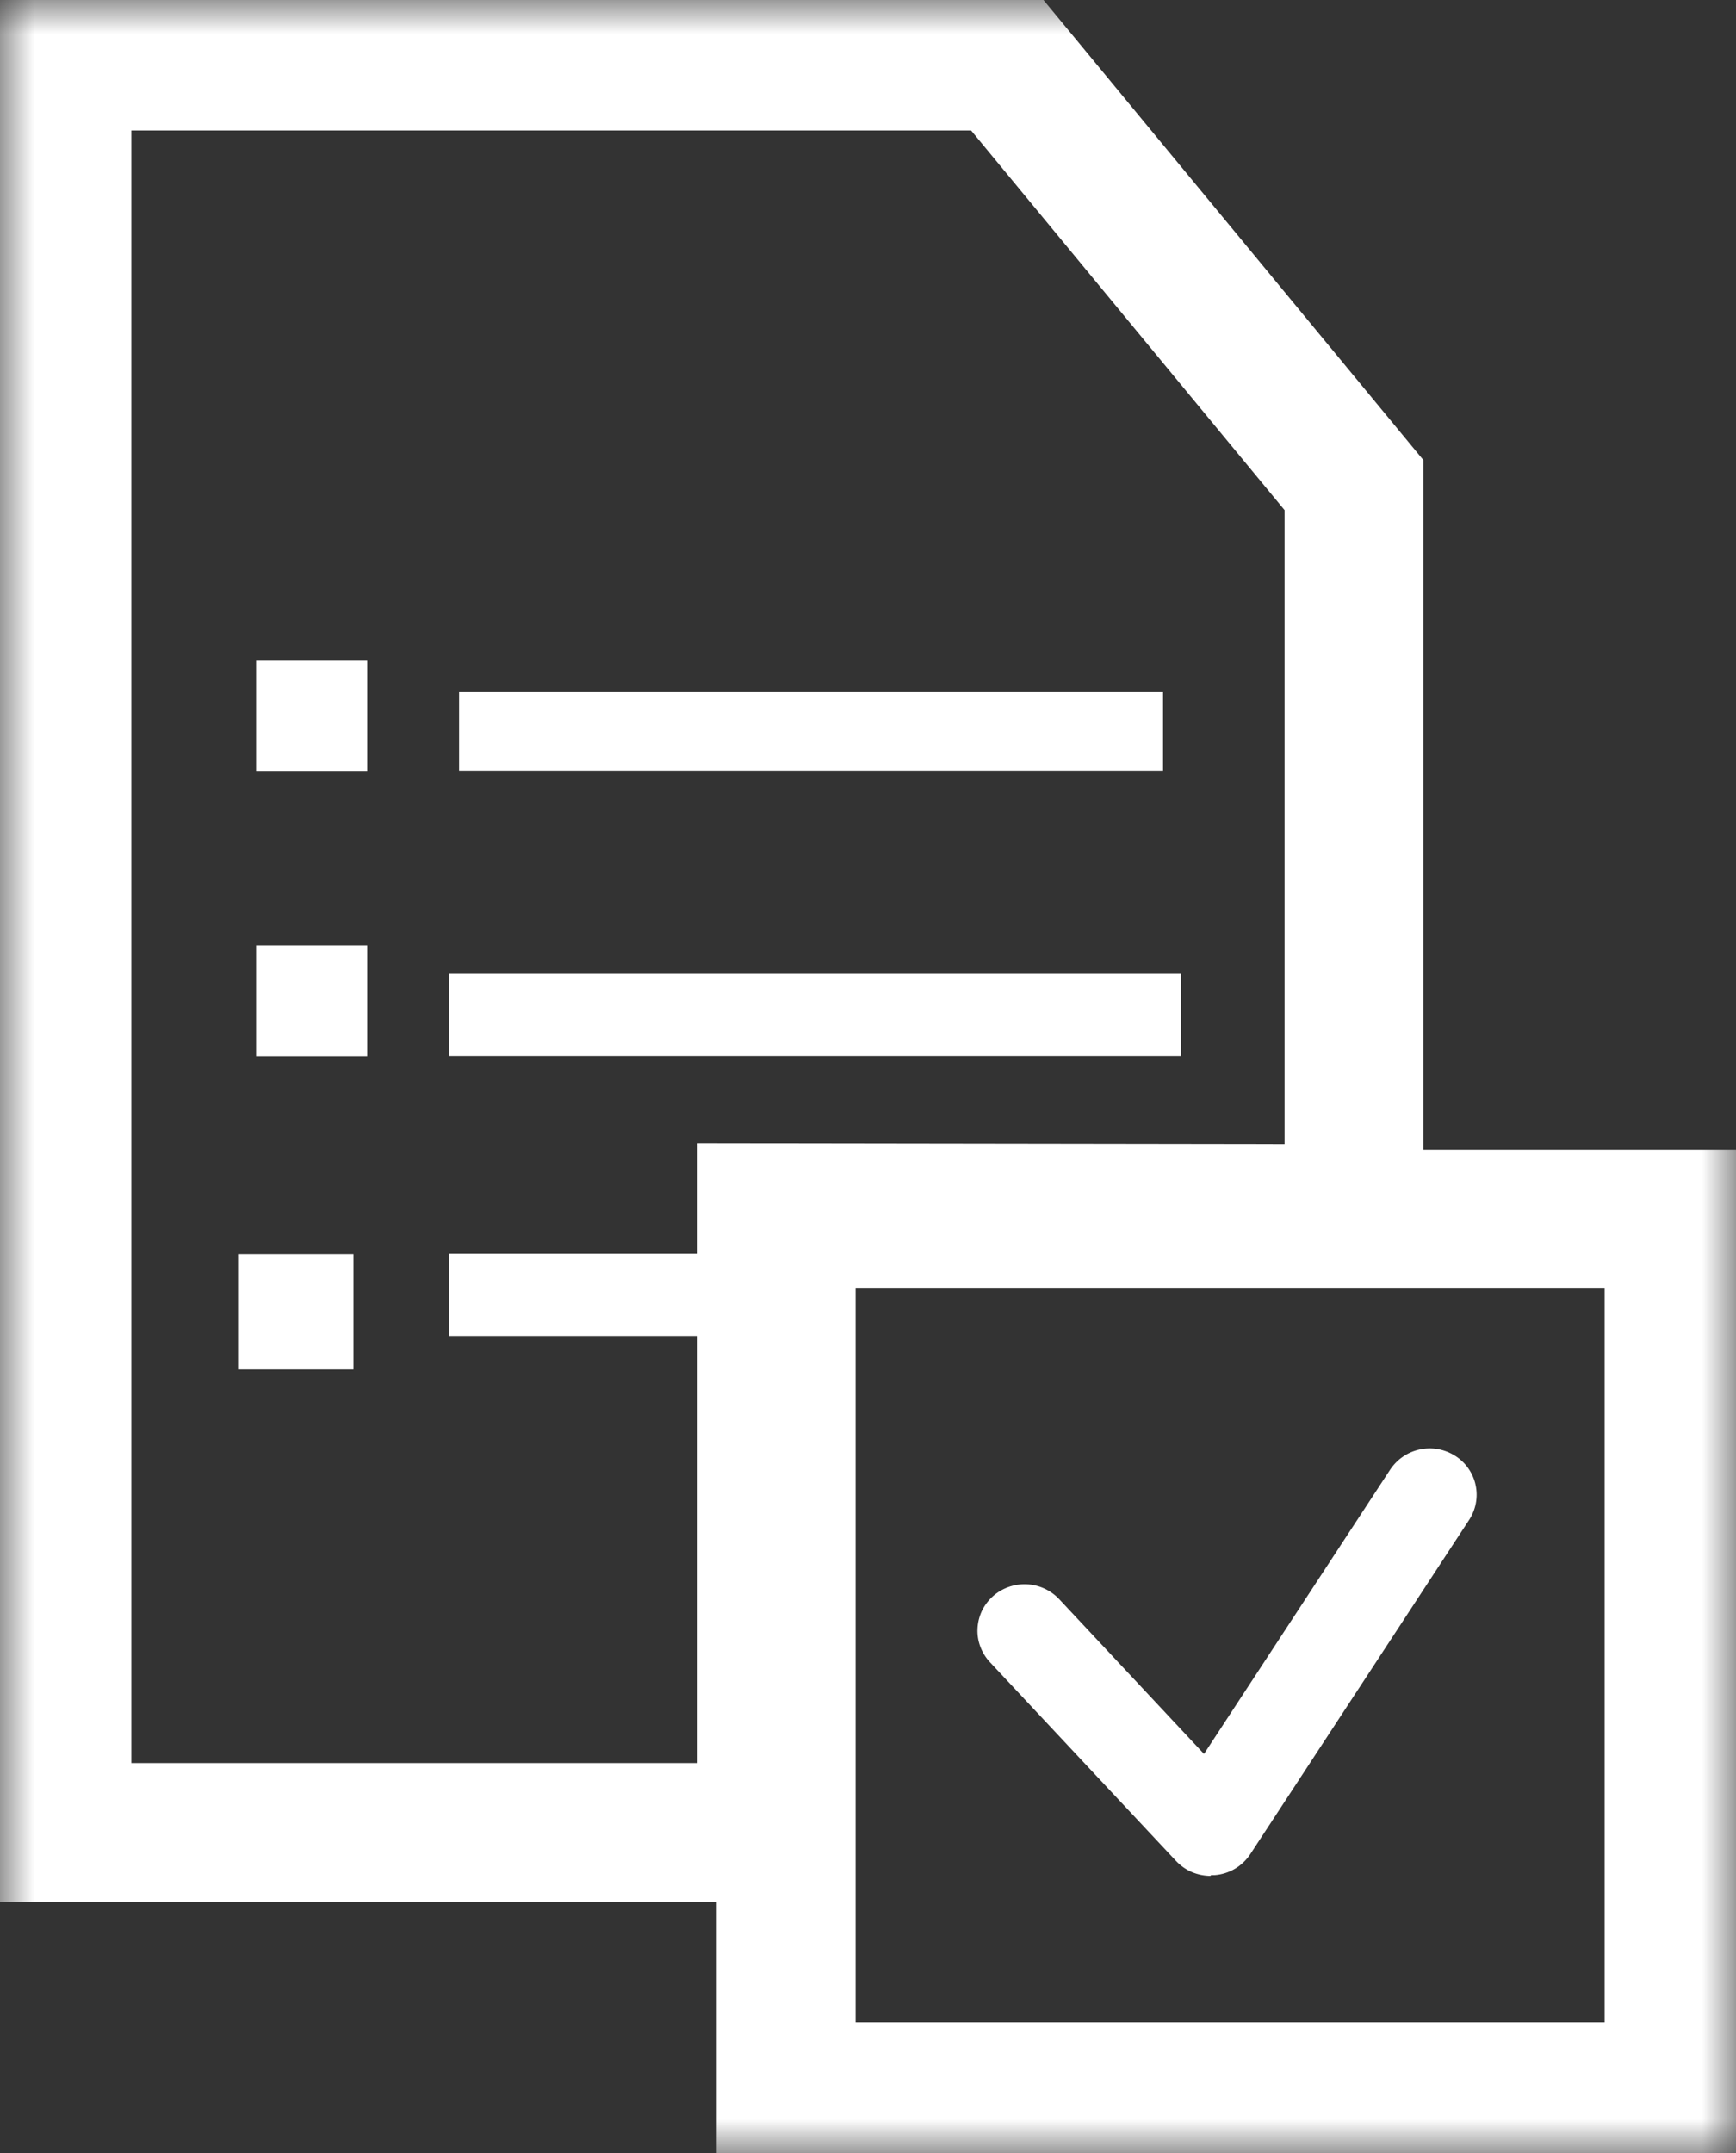
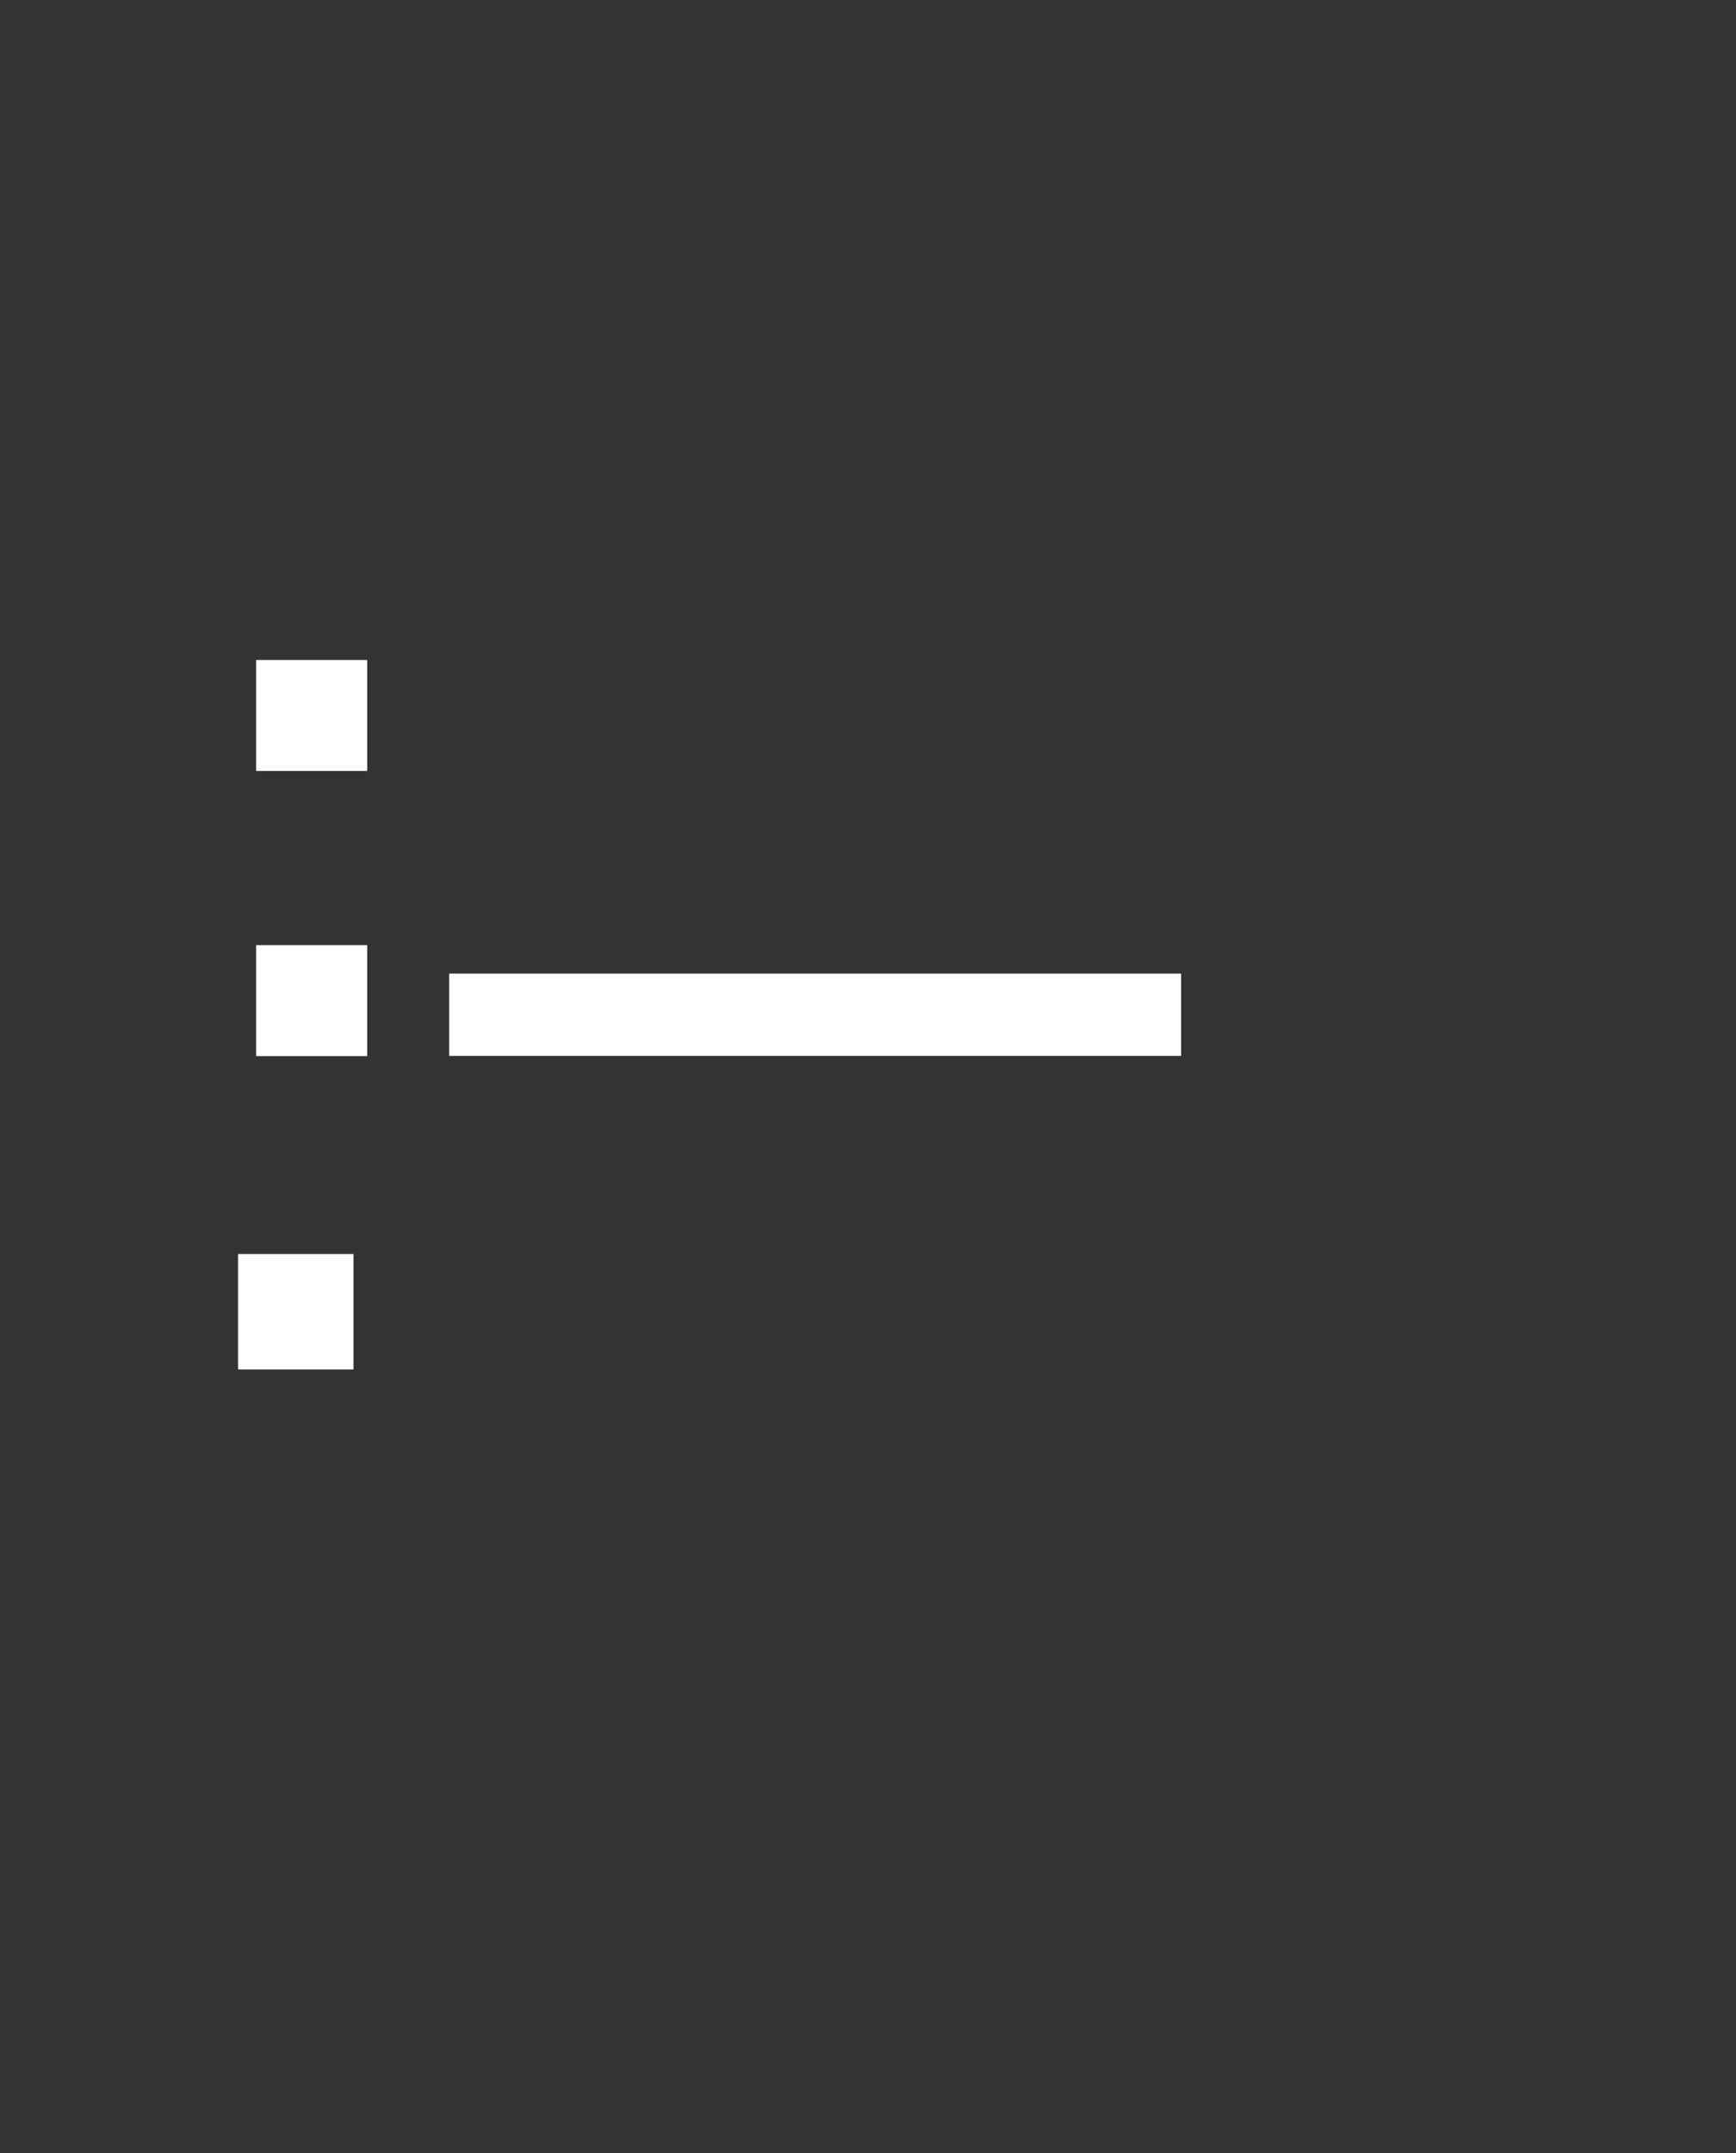
<svg xmlns="http://www.w3.org/2000/svg" width="25" height="31" viewBox="0 0 25 31" fill="none">
  <rect x="0" y="0" width="25" height="31" fill="#333333" stroke="none" />
  <mask id="mask0_132_161" style="mask-type:luminance" maskUnits="userSpaceOnUse" x="0" y="0" width="25" height="31">
    <path d="M25 0H0V31H25V0Z" fill="white" />
  </mask>
  <g mask="url(#mask0_132_161)">
-     <path d="M19.499 6.985V17.472L11.045 17.46V26.385H0.892V0.879H14.456L19.499 6.985Z" stroke="white" stroke-width="2" stroke-miterlimit="10" />
-   </g>
+     </g>
  <path d="M5.288 9.503H3.688V11.101H5.288V9.503Z" fill="white" />
  <path d="M5.288 13.608H3.688V15.206H5.288V13.608Z" fill="white" />
  <path d="M5.091 18.056H3.428V19.718H5.091V18.056Z" fill="white" />
-   <path d="M16.749 9.958H6.612V11.097H16.749V9.958Z" fill="white" />
  <path d="M17.009 14.018H6.468V15.203H17.009V14.018Z" fill="white" />
-   <path d="M11.51 18.05H6.468V19.235H11.51V18.05Z" fill="white" />
  <mask id="mask1_132_161" style="mask-type:luminance" maskUnits="userSpaceOnUse" x="0" y="0" width="25" height="31">
-     <path d="M25 0H0V31H25V0Z" fill="white" />
-   </mask>
+     </mask>
  <g mask="url(#mask1_132_161)">
-     <path d="M24.108 17.552H11.322V30.12H24.108V17.552Z" stroke="white" stroke-width="2" stroke-miterlimit="10" />
+     <path d="M24.108 17.552H11.322V30.12H24.108Z" stroke="white" stroke-width="2" stroke-miterlimit="10" />
    <path d="M17.436 27.01C17.343 27.01 17.25 26.991 17.164 26.955C17.078 26.918 17 26.863 16.936 26.795L14.256 23.933C14.196 23.869 14.149 23.793 14.118 23.71C14.087 23.628 14.073 23.54 14.077 23.452C14.081 23.364 14.102 23.277 14.139 23.197C14.177 23.118 14.23 23.046 14.295 22.987C14.428 22.867 14.603 22.804 14.782 22.811C14.961 22.818 15.13 22.895 15.253 23.025L17.339 25.254L20.019 21.162C20.118 21.012 20.271 20.907 20.447 20.87C20.622 20.832 20.805 20.866 20.956 20.962C21.031 21.009 21.095 21.07 21.145 21.142C21.196 21.215 21.232 21.296 21.25 21.382C21.269 21.468 21.27 21.557 21.254 21.643C21.238 21.73 21.204 21.812 21.156 21.886L18.004 26.699C17.947 26.784 17.872 26.856 17.783 26.908C17.695 26.96 17.595 26.991 17.493 26.999H17.435" fill="white" />
  </g>
</svg>